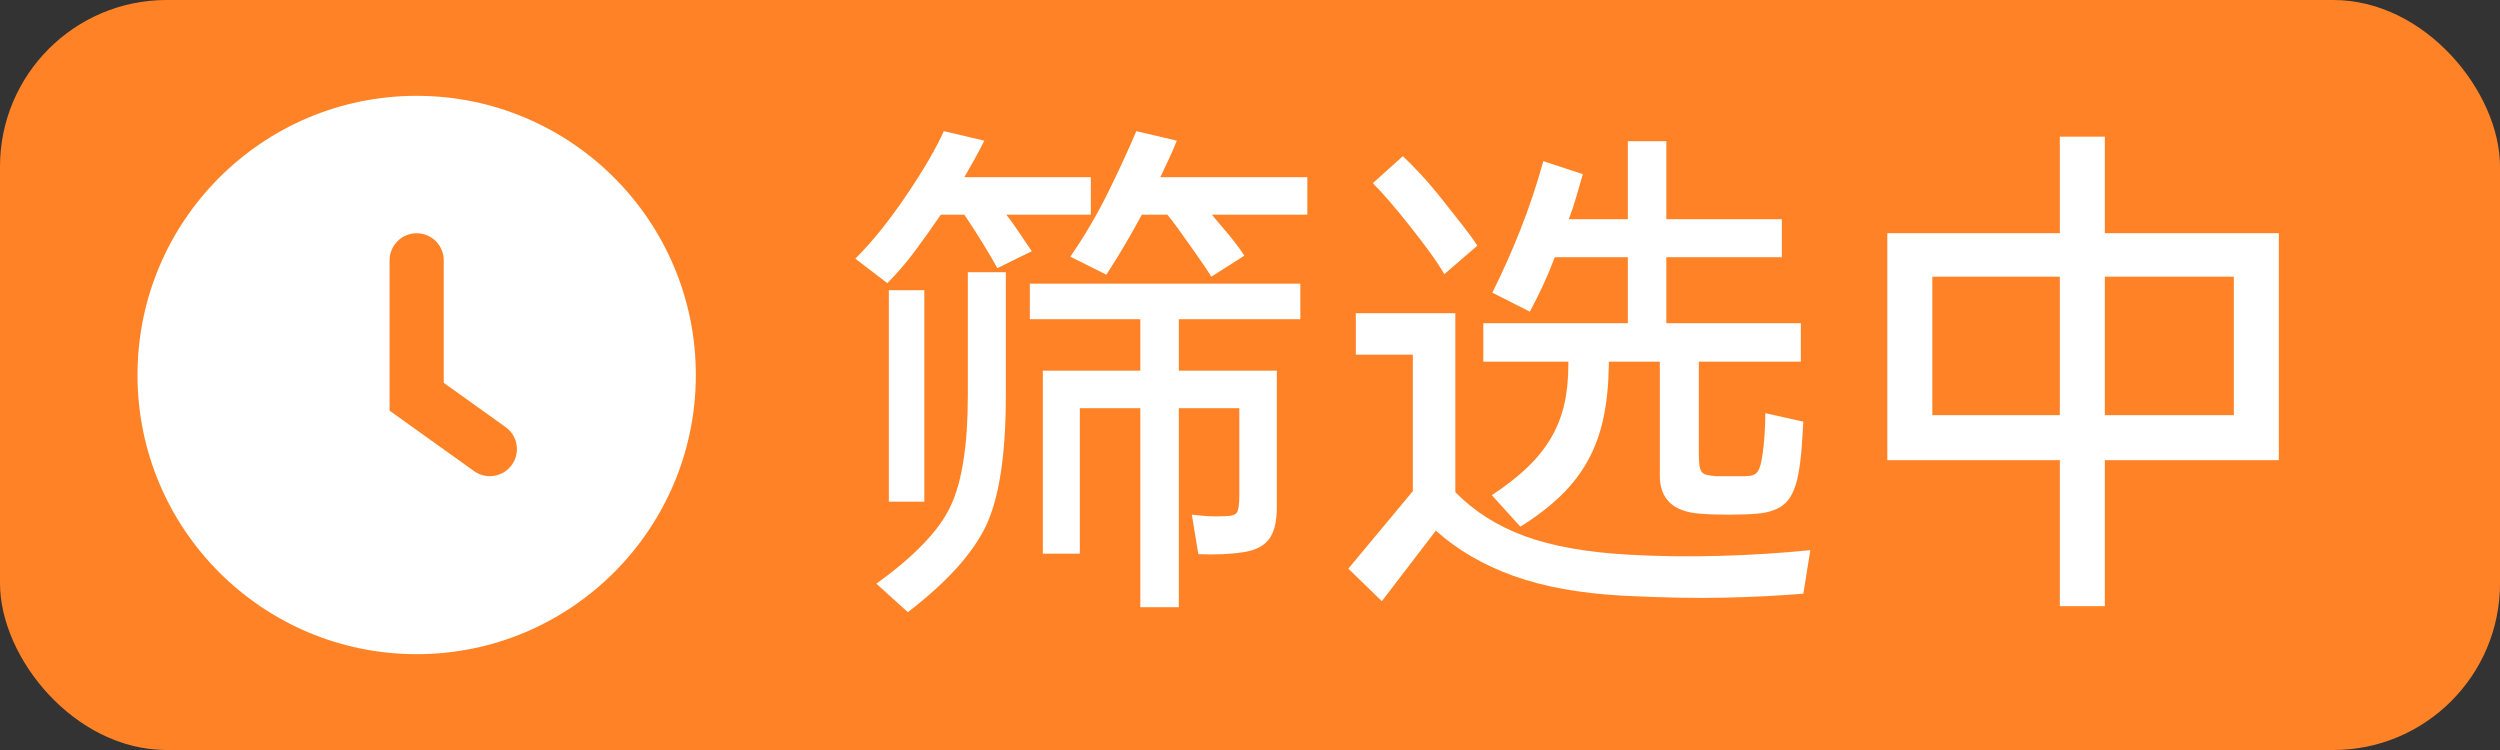
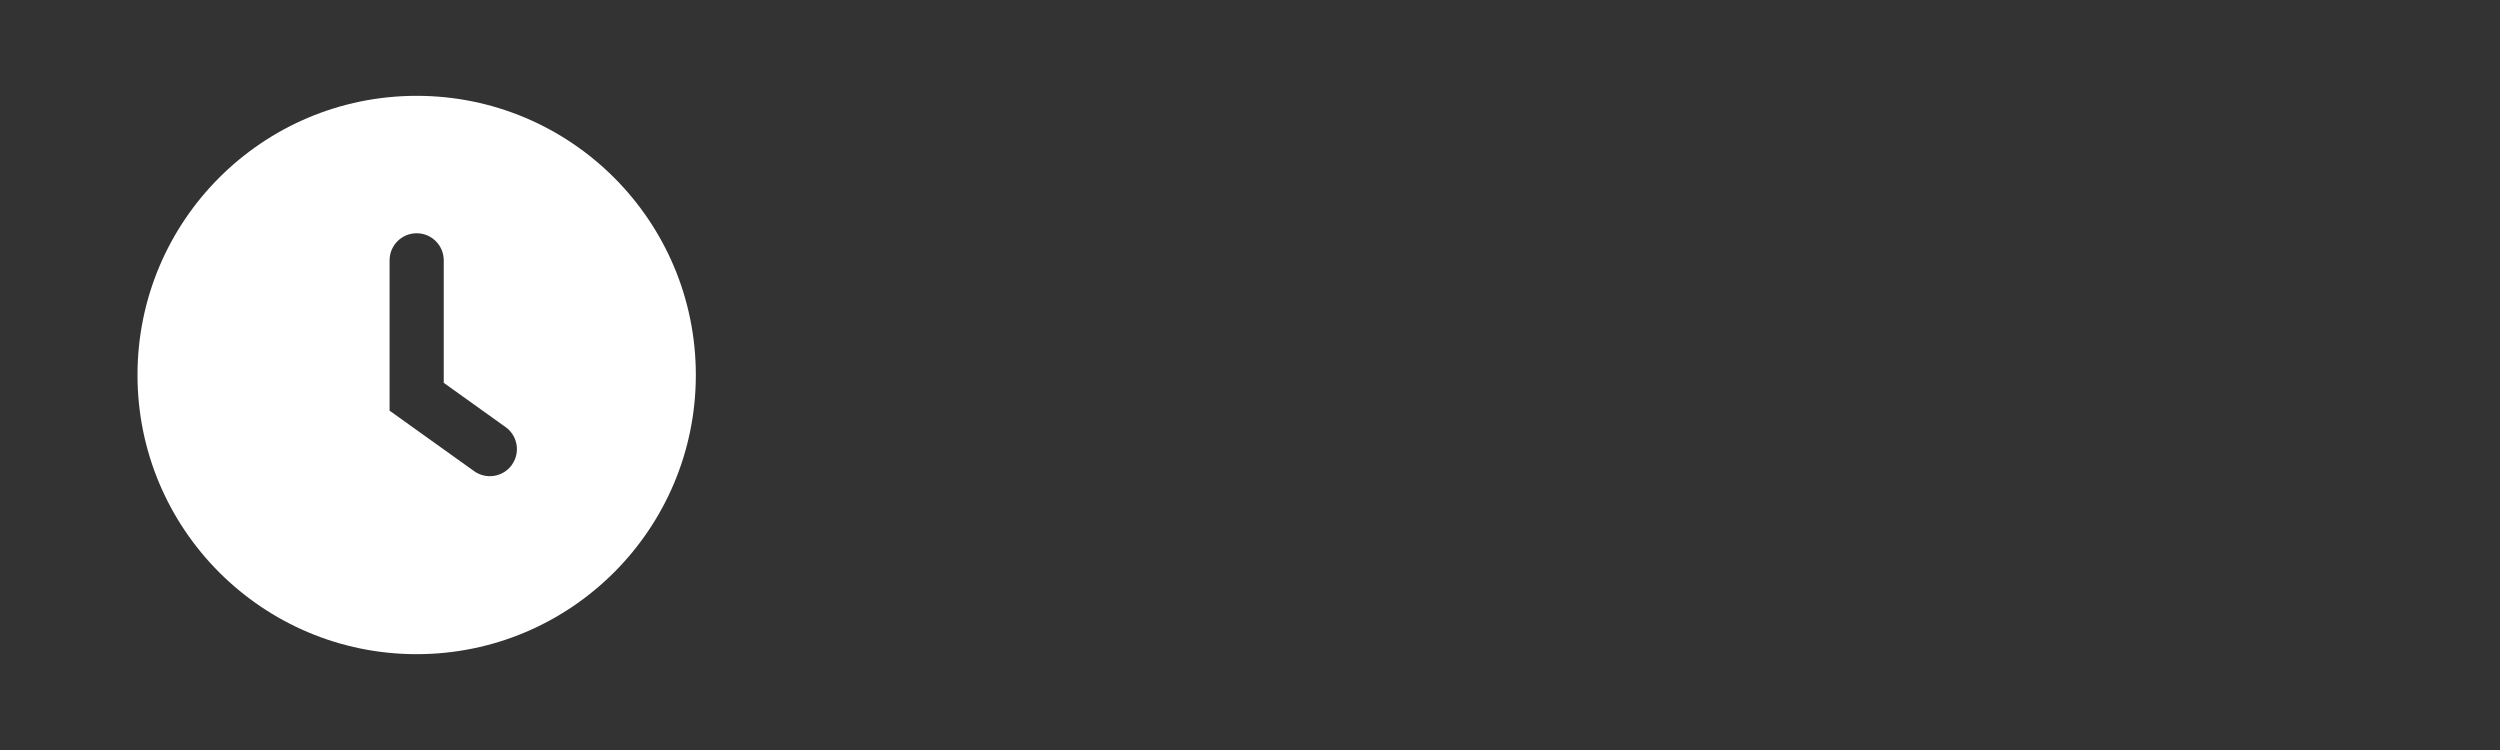
<svg xmlns="http://www.w3.org/2000/svg" width="60px" height="18px" viewBox="0 0 60 18" version="1.1">
  <rect x="0" y="0" width="60" height="18" fill="#333333" stroke="none" />
  <title>编组 15</title>
  <g id="App" stroke="none" stroke-width="1" fill="none" fill-rule="evenodd">
    <g id="手机网站-首页" transform="translate(-30, -1917)">
      <g id="编组-30" transform="translate(12, 272)">
        <g id="编组-16" transform="translate(0, 1523)">
          <g id="编组-15" transform="translate(18, 122)">
-             <rect id="矩形" fill="#FF8326" x="0" y="0" width="60" height="18" rx="4" />
            <g id="筛选中" transform="translate(20.528, 3.148)" fill="#FFFFFF" fill-rule="nonzero">
-               <path d="M10.68,3.66 L10.68,4.512 L7.764,4.512 L7.764,5.748 L10.116,5.748 L10.116,9.012 C10.116,9.372 10.052,9.634 9.924,9.798 C9.796,9.962 9.592,10.064 9.312,10.104 C9.168,10.128 9.004,10.144 8.82,10.152 C8.636,10.16 8.44,10.16 8.232,10.152 L8.076,9.204 C8.22,9.22 8.348,9.232 8.46,9.24 C8.572,9.248 8.708,9.248 8.868,9.24 C9.02,9.24 9.116,9.212 9.156,9.156 C9.196,9.1 9.216,8.956 9.216,8.724 L9.216,6.648 L7.764,6.648 L7.764,11.424 L6.84,11.424 L6.84,6.648 L5.388,6.648 L5.388,10.14 L4.5,10.14 L4.5,5.748 L6.84,5.748 L6.84,4.512 L4.188,4.512 L4.188,3.66 L10.68,3.66 Z M5.16,3.012 C5.496,2.524 5.792,2.022 6.048,1.506 C6.304,0.99 6.536,0.488 6.744,0 L7.716,0.228 C7.652,0.388 7.586,0.54 7.518,0.684 C7.45,0.828 7.384,0.968 7.32,1.104 L10.848,1.104 L10.848,2.004 L8.556,2.004 L8.808,2.304 C8.92,2.432 9.022,2.556 9.114,2.676 C9.206,2.796 9.28,2.9 9.336,2.988 L8.544,3.492 C8.48,3.388 8.402,3.27 8.31,3.138 C8.218,3.006 8.124,2.872 8.028,2.736 C7.932,2.6 7.838,2.468 7.746,2.34 C7.654,2.212 7.568,2.1 7.488,2.004 L6.876,2.004 C6.596,2.524 6.312,3.004 6.024,3.444 L5.16,3.012 Z M0.504,10.86 C1.416,10.204 2.008,9.588 2.28,9.012 C2.56,8.428 2.7,7.54 2.7,6.348 L2.7,3.384 L3.612,3.384 L3.612,6.348 C3.612,7.764 3.452,8.808 3.132,9.48 C2.812,10.144 2.188,10.832 1.26,11.544 L0.504,10.86 Z M0,3.06 C0.216,2.844 0.426,2.608 0.63,2.352 C0.834,2.096 1.036,1.82 1.236,1.524 C1.636,0.932 1.932,0.424 2.124,0 L3.096,0.228 C3.024,0.372 2.948,0.516 2.868,0.66 C2.788,0.804 2.704,0.952 2.616,1.104 L5.652,1.104 L5.652,2.004 L3.624,2.004 C3.736,2.148 3.838,2.29 3.93,2.43 C4.022,2.57 4.124,2.72 4.236,2.88 L3.408,3.288 C3.336,3.152 3.224,2.96 3.072,2.712 C2.92,2.464 2.768,2.228 2.616,2.004 L2.052,2.004 C1.844,2.308 1.636,2.6 1.428,2.88 C1.22,3.16 1,3.416 0.768,3.648 L0,3.06 Z M1.656,3.816 L1.656,8.892 L0.804,8.892 L0.804,3.816 L1.656,3.816 Z" id="形状" />
-               <path d="M15.276,8.736 C15.604,8.52 15.884,8.302 16.116,8.082 C16.348,7.862 16.538,7.628 16.686,7.38 C16.834,7.132 16.942,6.864 17.01,6.576 C17.078,6.288 17.112,5.968 17.112,5.616 L17.112,5.532 L15.072,5.532 L15.072,4.608 L18.54,4.608 L18.54,3.024 L16.788,3.024 C16.7,3.256 16.606,3.48 16.506,3.696 C16.406,3.912 16.3,4.124 16.188,4.332 L15.288,3.876 C15.528,3.396 15.752,2.894 15.96,2.37 C16.168,1.846 16.352,1.296 16.512,0.72 L17.46,1.032 C17.404,1.224 17.35,1.41 17.298,1.59 C17.246,1.77 17.188,1.944 17.124,2.112 L18.54,2.112 L18.54,0.24 L19.464,0.24 L19.464,2.112 L22.236,2.112 L22.236,3.024 L19.464,3.024 L19.464,4.608 L22.692,4.608 L22.692,5.532 L20.244,5.532 L20.244,7.716 C20.244,7.836 20.248,7.932 20.256,8.004 C20.264,8.076 20.282,8.132 20.31,8.172 C20.338,8.212 20.38,8.238 20.436,8.25 C20.492,8.262 20.564,8.272 20.652,8.28 C20.692,8.28 20.746,8.28 20.814,8.28 C20.882,8.28 20.952,8.28 21.024,8.28 C21.096,8.28 21.162,8.28 21.222,8.28 C21.282,8.28 21.328,8.28 21.36,8.28 C21.432,8.28 21.492,8.272 21.54,8.256 C21.588,8.24 21.626,8.212 21.654,8.172 C21.682,8.132 21.706,8.076 21.726,8.004 C21.746,7.932 21.764,7.832 21.78,7.704 C21.796,7.6 21.81,7.46 21.822,7.284 C21.834,7.108 21.84,6.936 21.84,6.768 L22.752,6.972 C22.744,7.124 22.732,7.314 22.716,7.542 C22.7,7.77 22.676,7.976 22.644,8.16 C22.588,8.512 22.484,8.764 22.332,8.916 C22.18,9.068 21.948,9.156 21.636,9.18 C21.548,9.188 21.444,9.194 21.324,9.198 C21.204,9.202 21.082,9.204 20.958,9.204 C20.834,9.204 20.712,9.202 20.592,9.198 C20.472,9.194 20.364,9.188 20.268,9.18 C19.628,9.132 19.308,8.828 19.308,8.268 L19.308,5.532 L18.084,5.532 L18.084,5.628 C18.076,6.1 18.032,6.522 17.952,6.894 C17.872,7.266 17.748,7.604 17.58,7.908 C17.412,8.212 17.196,8.492 16.932,8.748 C16.668,9.004 16.344,9.252 15.96,9.492 L15.276,8.736 Z M13.38,8.64 L13.38,5.364 L12.012,5.364 L12.012,4.368 L14.4,4.368 L14.4,8.664 C14.856,9.128 15.412,9.48 16.068,9.72 C16.724,9.96 17.552,10.108 18.552,10.164 C19.24,10.204 19.96,10.214 20.712,10.194 C21.464,10.174 22.2,10.128 22.92,10.056 L22.752,11.1 C22.184,11.148 21.554,11.18 20.862,11.196 C20.17,11.212 19.352,11.196 18.408,11.148 C17.392,11.092 16.522,10.934 15.798,10.674 C15.074,10.414 14.452,10.052 13.932,9.588 L12.636,11.28 L11.832,10.5 L13.38,8.64 Z M13.14,0.6 C13.268,0.72 13.412,0.866 13.572,1.038 C13.732,1.21 13.904,1.412 14.088,1.644 C14.272,1.876 14.436,2.084 14.58,2.268 C14.724,2.452 14.84,2.612 14.928,2.748 L14.136,3.432 C14.048,3.28 13.936,3.11 13.8,2.922 C13.664,2.734 13.504,2.524 13.32,2.292 C12.96,1.836 12.66,1.488 12.42,1.248 L13.14,0.6 Z" id="形状" />
-               <path d="M29.988,0.132 L29.988,2.448 L34.164,2.448 L34.164,7.896 L29.988,7.896 L29.988,11.4 L28.908,11.4 L28.908,7.896 L24.768,7.896 L24.768,2.448 L28.908,2.448 L28.908,0.132 L29.988,0.132 Z M29.988,3.492 L29.988,6.816 L33.084,6.816 L33.084,3.492 L29.988,3.492 Z M25.848,6.816 L28.908,6.816 L28.908,3.492 L25.848,3.492 L25.848,6.816 Z" id="形状" />
-             </g>
+               </g>
            <g id="筛选中" transform="translate(3.3, 2.3)" fill="#FFFFFF" fill-rule="nonzero">
              <path d="M6.7,0 C10.4,0 13.4,3 13.4,6.7 C13.4,10.4 10.4,13.4 6.7,13.4 C3,13.4 0,10.4 0,6.7 C0,3 3,0 6.7,0 Z M6.7,3.298 C6.341,3.298 6.05,3.589 6.05,3.948 L6.05,7.556 L8.078,9.007 C8.37,9.216 8.776,9.149 8.985,8.857 L9.039,8.766 C9.178,8.486 9.097,8.138 8.834,7.95 L7.35,6.888 L7.35,3.948 C7.35,3.589 7.059,3.298 6.7,3.298 Z" id="形状结合" />
            </g>
          </g>
        </g>
      </g>
    </g>
  </g>
</svg>